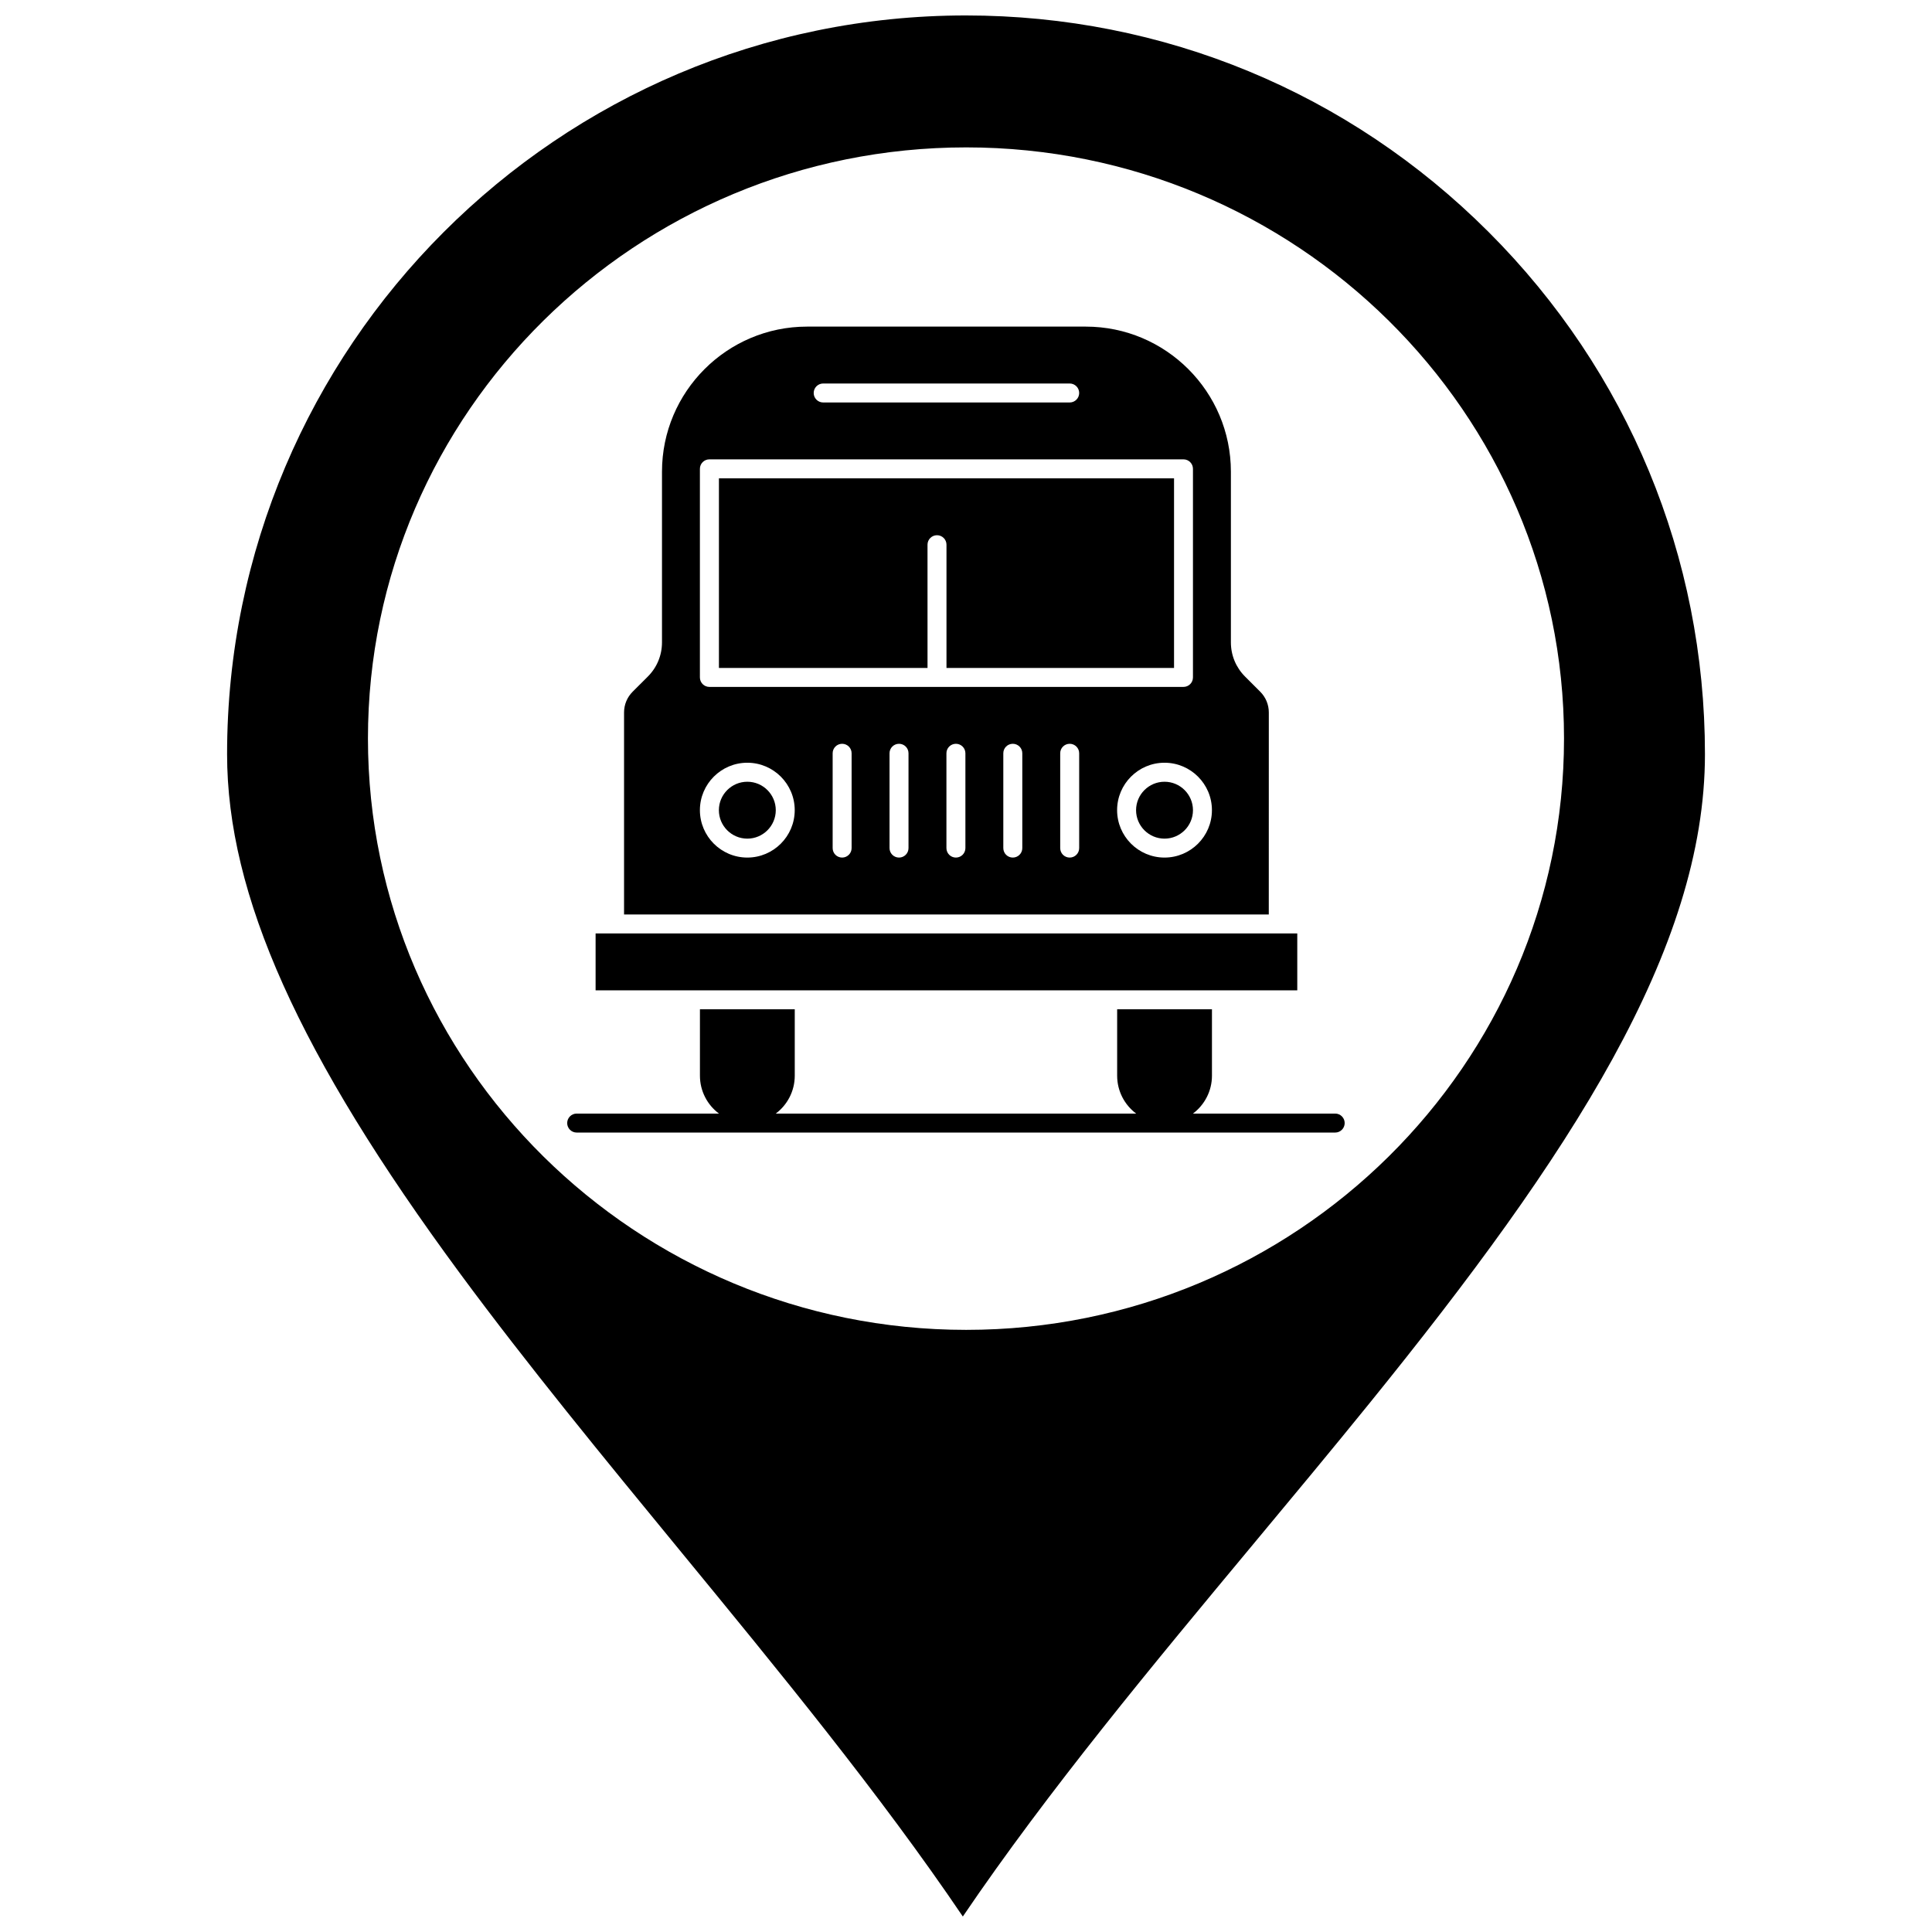
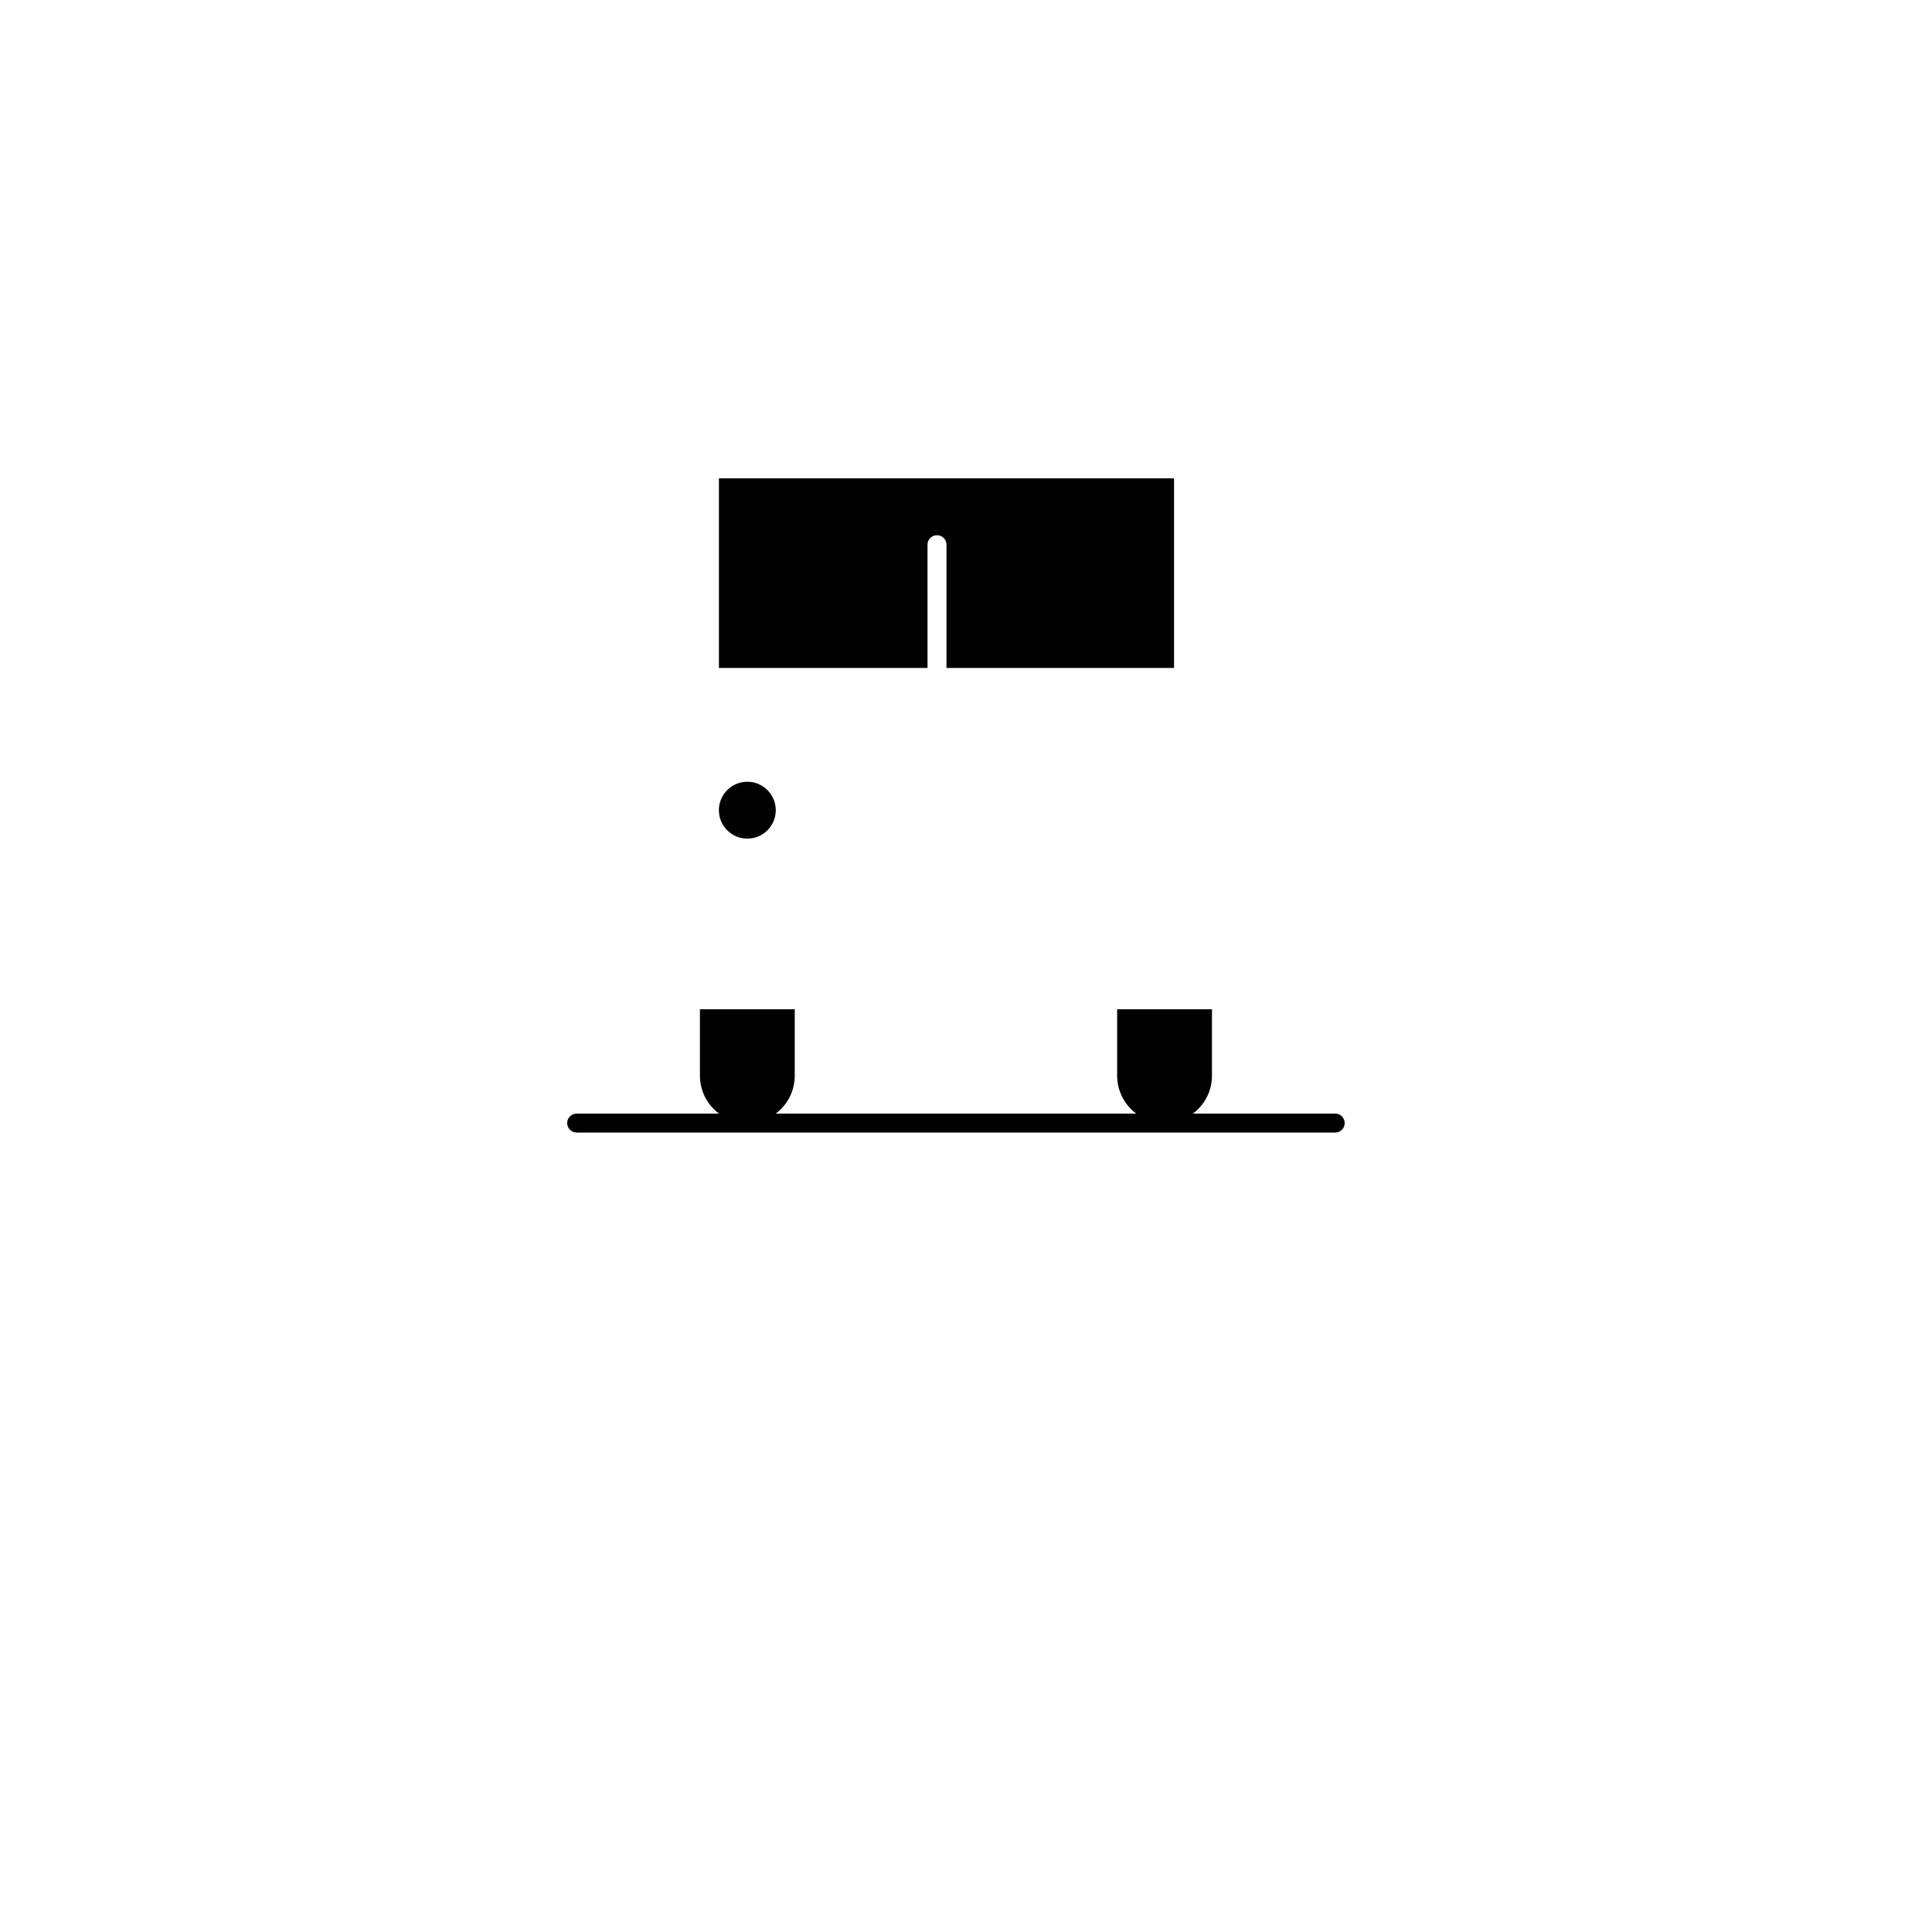
<svg xmlns="http://www.w3.org/2000/svg" width="800px" height="800px" version="1.1" viewBox="144 144 512 512">
  <defs>
    <clipPath id="a">
      <path d="m204 148.09h392v503.81h-392z" />
    </clipPath>
  </defs>
  <g clip-path="url(#a)">
-     <path d="m538.46 205.45c-36.996-36.984-86.18-57.355-138.5-57.355-107.95 0-195.78 87.828-195.78 195.78 0 37.289 19.043 79.738 61.742 137.62 17.828 24.168 38.273 49.062 58.043 73.137 26.246 31.961 53.262 64.852 75.195 97.266 22.621-33.359 50.406-66.75 77.398-99.195 10.023-12.047 20.391-24.504 30.254-36.684 53.434-65.957 89.016-120.48 89.016-172.15-0.004-52.281-20.375-101.44-57.367-138.42zm-138.41 290.98c-87.414 0-158.53-70.309-158.54-156.73 0-86.371 71.117-156.64 158.54-156.64 87.359 0 158.43 70.27 158.43 156.64 0.004 86.418-71.07 156.73-158.43 156.73z" />
-   </g>
-   <path d="m497.85 439.11h-37.703c3.055-2.293 5.035-5.945 5.035-10.047v-17.59h-25.125v17.59c0 4.106 1.98 7.758 5.031 10.047h-95.5c3.055-2.293 5.031-5.945 5.031-10.047v-17.59h-25.129v17.59c0 4.106 1.98 7.758 5.035 10.047h-37.703c-1.383 0-2.512 1.125-2.512 2.516 0 1.383 1.125 2.512 2.512 2.512h201.02c1.383 0 2.512-1.125 2.512-2.512 0-1.391-1.125-2.516-2.508-2.516z" />
-   <path d="m452.61 351.17c-4.152 0-7.539 3.383-7.539 7.539s3.383 7.539 7.539 7.539c4.16 0 7.539-3.383 7.539-7.539s-3.383-7.539-7.539-7.539z" />
+     </g>
+   <path d="m497.85 439.11h-37.703c3.055-2.293 5.035-5.945 5.035-10.047v-17.59h-25.125v17.59c0 4.106 1.98 7.758 5.031 10.047h-95.5c3.055-2.293 5.031-5.945 5.031-10.047v-17.59h-25.129v17.59c0 4.106 1.98 7.758 5.035 10.047h-37.703c-1.383 0-2.512 1.125-2.512 2.516 0 1.383 1.125 2.512 2.512 2.512h201.02c1.383 0 2.512-1.125 2.512-2.512 0-1.391-1.125-2.516-2.508-2.516" />
  <path d="m389.8 288.35c0-1.387 1.125-2.512 2.516-2.512 1.387 0 2.512 1.125 2.512 2.512v32.668h60.305v-50.254h-120.61v50.254h55.281z" />
  <path d="m342.05 351.17c-4.16 0-7.539 3.383-7.539 7.539s3.379 7.539 7.539 7.539c4.156 0 7.539-3.383 7.539-7.539s-3.387-7.539-7.539-7.539z" />
-   <path d="m480.25 332.82c0-2.082-0.809-4.039-2.281-5.512l-4.016-4.012c-2.422-2.422-3.754-5.641-3.754-9.062v-45.234c0-21.199-17.246-38.445-38.445-38.445h-73.875c-21.199 0-38.445 17.246-38.445 38.445v45.234c0 3.422-1.332 6.641-3.754 9.062l-4.019 4.012c-1.473 1.473-2.281 3.43-2.281 5.512v53.527h170.86zm-118.1-87.188h65.332c1.387 0 2.512 1.125 2.512 2.516 0 1.387-1.125 2.512-2.512 2.512h-65.332c-1.387 0-2.512-1.125-2.512-2.512 0-1.391 1.125-2.516 2.512-2.516zm-32.668 22.613c0-1.387 1.125-2.512 2.512-2.512h125.64c1.391 0 2.512 1.125 2.512 2.512v55.281c0 1.391-1.121 2.512-2.512 2.512h-125.64c-1.387 0-2.512-1.125-2.512-2.512zm12.566 103.02c-6.93 0-12.566-5.637-12.566-12.566s5.637-12.566 12.566-12.566c6.926 0 12.562 5.637 12.562 12.566 0 6.934-5.637 12.566-12.562 12.566zm27.637-2.512c0 1.387-1.125 2.512-2.512 2.512-1.387 0-2.512-1.125-2.512-2.512v-25.129c0-1.391 1.125-2.512 2.512-2.512 1.391 0 2.512 1.125 2.512 2.512zm15.078 0c0 1.387-1.125 2.512-2.512 2.512-1.387 0-2.516-1.125-2.516-2.512v-25.129c0-1.391 1.125-2.512 2.516-2.512 1.387 0 2.512 1.125 2.512 2.512zm15.078 0c0 1.387-1.125 2.512-2.516 2.512-1.387 0-2.512-1.125-2.512-2.512v-25.129c0-1.391 1.125-2.512 2.512-2.512s2.516 1.125 2.516 2.512zm15.078 0c0 1.387-1.125 2.512-2.516 2.512-1.387 0-2.516-1.125-2.516-2.512v-25.129c0-1.391 1.125-2.512 2.516-2.512 1.387 0 2.516 1.125 2.516 2.512zm15.074 0c0 1.387-1.125 2.512-2.512 2.512-1.391 0-2.516-1.125-2.516-2.512v-25.129c0-1.391 1.125-2.512 2.516-2.512 1.387 0 2.512 1.125 2.512 2.512zm22.613 2.512c-6.926 0-12.562-5.637-12.562-12.566s5.637-12.566 12.562-12.566c6.93 0 12.566 5.637 12.566 12.566 0 6.934-5.637 12.566-12.566 12.566z" />
-   <path d="m357.13 406.45h130.66v-15.078h-185.95v15.078z" />
</svg>